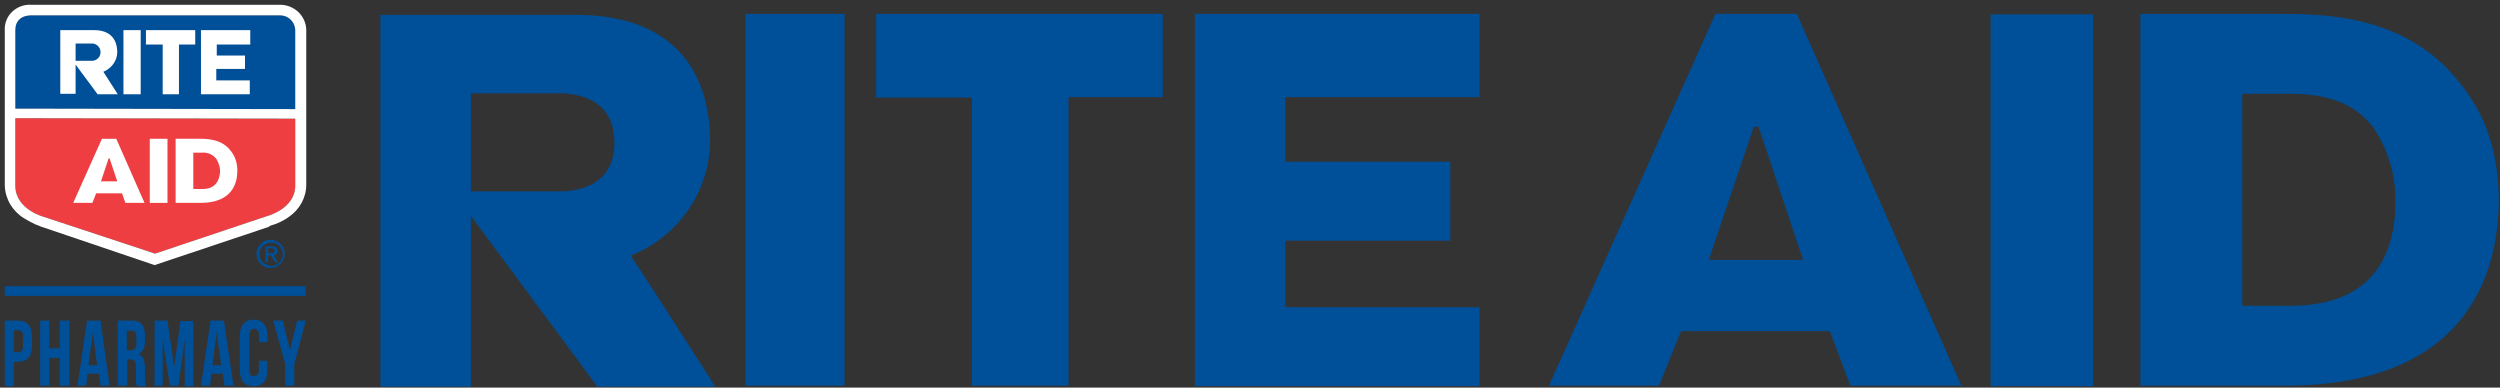
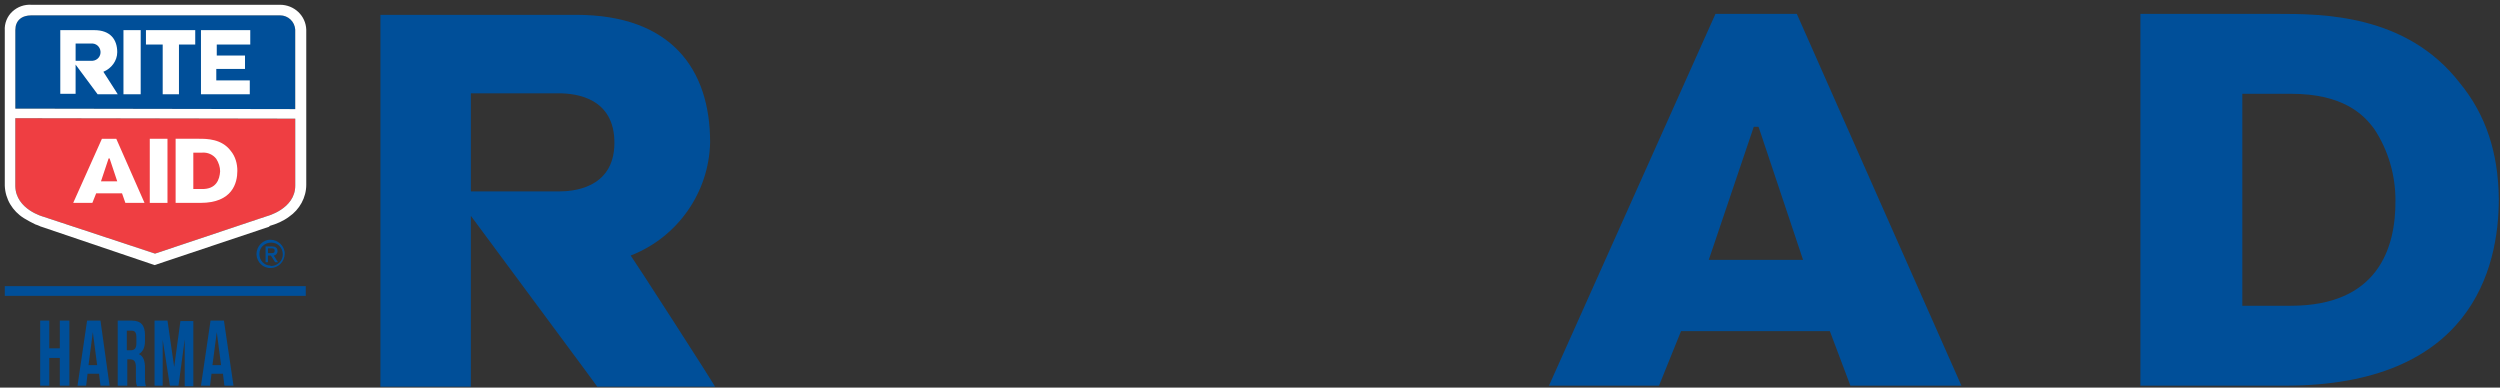
<svg xmlns="http://www.w3.org/2000/svg" viewBox="0 0 258 40">
  <rect x="0" y="0" width="258" height="40" fill="#333333" stroke="none" />
  <g fill="none" fill-rule="evenodd">
    <g fill="#004F99">
      <path d="M30.469 3.062c-.049-.84-.741-1.482-1.58-1.482H3.259c-1.037 0-1.679.543-1.679 1.531v8.099l28.889.049V3.062z" />
      <path fill-rule="nonzero" d="M27.654 26.37h.296l.445.691h.296l-.445-.691c.198 0 .395-.198.395-.445 0-.346-.198-.494-.593-.494h-.642v1.63h.247v-.691zm0-.741H28c.148 0 .346 0 .346.247 0 .247-.198.247-.395.247h-.296v-.494z" />
      <path fill-rule="nonzero" d="M26.469 26.222v.049c.049.79.691 1.432 1.482 1.383.79 0 1.432-.691 1.432-1.482 0-.79-.691-1.432-1.482-1.432-.79 0-1.432.691-1.432 1.481zm2.716.049c0 .691-.593 1.185-1.234 1.185 0 0-.049 0-.049-.049-.642 0-1.136-.543-1.136-1.185 0-.691.543-1.185 1.235-1.185.691 0 1.185.543 1.185 1.235z" />
      <path d="M.494 29.531h31.062v1H.494z" />
-       <path fill-rule="nonzero" d="M1.877 33.086H.494v6.766h.938v-2.519h.444c.988 0 1.432-.593 1.432-1.679v-.889c0-1.086-.444-1.679-1.432-1.679zm.494 2.617c0 .494-.198.642-.494.642h-.444V34.074h.444c.346 0 .494.148.494.642v.988z" />
      <path d="M6.173 35.951H5.086v-2.864h-.938v6.716h.938v-2.864h1.086v2.864h.988v-6.716h-.988z" />
      <path fill-rule="nonzero" d="M8.988 33.086L8 39.802h.889l.148-1.234h1.185l.148 1.235h.938l-.938-6.716H8.988zm.148 4.593l.444-3.407.445 3.407h-.889zM14.963 37.975c0-.691-.148-1.235-.642-1.432.444-.247.642-.691.642-1.383v-.543c0-1.037-.395-1.531-1.383-1.531h-1.432v6.716h.988v-2.716h.296c.395 0 .593.198.593.84v1.037c0 .296 0 .593.099.84v.049h.938c-.099-.296-.099-.543-.099-.84v-1.037zm-.889-2.518c0 .543-.247.691-.593.691h-.395v-2.025h.494c.346 0 .494.198.494.691v.642z" />
      <path d="M17.975 37.877l-.691-4.79h-1.333v6.716h.84v-4.741l.741 4.741h.889l.642-4.79v4.84h.889v-6.716h-1.333z" />
      <path fill-rule="nonzero" d="M21.728 33.086l-.988 6.716h.938l.148-1.234h1.185l.148 1.235h.938l-.988-6.716h-1.383zm.198 4.593l.445-3.407.444 3.407h-.889z" />
-       <path d="M26.173 32.988c-.938 0-1.432.593-1.432 1.679v3.506c0 1.087.494 1.679 1.432 1.679.938 0 1.432-.593 1.432-1.679v-.938h-.889v.938c0 .494-.198.642-.494.642s-.494-.148-.494-.642V34.568c0-.444.198-.642.494-.642s.494.148.494.642v.741h.889v-.642c0-1.086-.494-1.679-1.432-1.679zM29.926 36.148l-.741-3.062h-.988l1.235 4.494v2.222h.938v-2.222l1.185-4.494h-.889zM76.938 1.432h10.222v38.37H76.938zM90.42 10.074h9.877v29.729h9.975V10.025H120V1.432H90.42zM123.309 39.852h29.383v-8.148H132.642v-6.864h17.037v-8.148h-17.037v-6.667h20.049V1.432h-29.383z" />
      <path fill-rule="nonzero" d="M73.284 14.667c0-7.506-4-13.136-13.827-13.136H39.259v38.37h9.333V22.272c4 5.432 13.086 17.63 13.037 17.63h12.148c.198.148-8.642-13.531-8.691-13.531 4.84-1.877 8.099-6.519 8.198-11.704zM57.679 19.753h-9.086V9.63h9.086c1.728 0 5.778.445 5.728 5.185-.049 4.741-4.494 4.938-5.728 4.938zM177.037 1.432L159.852 39.803h11.358l2.272-5.63h15.358l2.123 5.63h11.457L185.432 1.432h-8.395zm-.691 25.383l4.642-13.728h.494l4.593 13.728h-9.728z" />
-       <path d="M205.432 1.482h10.568v38.37h-10.568z" />
      <path fill-rule="nonzero" d="M253.876 8.593C248.346 1.432 239.654 1.432 234.963 1.432h-14.074v38.37h14.914c19.21 0 22.074-12.099 22.074-19.259-.049-4.79-1.333-8.691-4-11.951zm-17.481 22.963h-4.988V9.679h5.037c5.284 0 7.457 2.074 8.593 3.654 1.432 2.173 2.173 4.741 2.173 7.309.049 4.988-1.827 10.914-10.815 10.914z" />
    </g>
    <path fill="#EF3E42" d="M1.58 12.197V19.21c.049 2.42 2.914 3.16 2.914 3.16L16 26.173l11.506-3.852s2.963-.741 2.963-3.16v-6.914l-28.889-.049z" />
    <g fill="#FFF">
      <path fill-rule="nonzero" d="M28.889.494H3.259c-.741-.049-1.432.198-1.975.691C.741 1.679.444 2.42.494 3.16v16c.049 1.383.79 2.617 1.975 3.358.395.247.79.445 1.185.642.148.049.296.099.395.148l.099.049 11.803 4 11.803-3.951.099-.099c.691-.198 1.383-.494 1.975-.938 1.086-.741 1.778-1.975 1.778-3.309v-16c-.049-1.432-1.234-2.568-2.716-2.568zm1.58 18.667c0 2.42-2.963 3.16-2.963 3.16L16 26.173 4.494 22.37s-2.864-.741-2.914-3.16V12.197l28.889.049v6.914zm0-7.901l-28.889-.049V3.111c0-.988.642-1.531 1.679-1.531H28.889c.84 0 1.531.642 1.58 1.482v8.198z" />
      <path d="M12.741 3.111h1.778v6.617h-1.778zM15.062 4.593h1.728v5.136h1.679V4.593h1.679V3.111h-5.086zM20.741 9.728h5.037V8.296H22.321V7.111h2.963V5.728h-2.914V4.593h3.457V3.111h-5.087z" />
      <path fill-rule="nonzero" d="M12.099 5.383c0-1.284-.691-2.272-2.37-2.272H6.222v6.568h1.58V6.667l2.272 3.062h2.074c.049.049-1.481-2.321-1.481-2.321.84-.346 1.432-1.136 1.432-2.025zm-1.728.099c-.049.494-.494.84-.988.79H7.803V4.494h1.778c.494.049.84.494.79.988zM9.926 19.951h2.667l.346.988h1.975L12 14.321h-1.482l-2.963 6.617H9.531l.395-.988zm1.284-3.605h.099l.79 2.37h-1.679l.79-2.37z" />
      <path d="M15.457 14.321h1.827v6.617h-1.827z" />
      <path fill-rule="nonzero" d="M24.494 17.63c0-.741-.198-1.482-.691-2.074-.938-1.235-2.469-1.235-3.259-1.235h-2.42v6.617h2.568c3.309 0 3.802-2.074 3.802-3.309zm-4.543-1.877h.889c.593-.049 1.136.198 1.481.642.247.395.395.84.395 1.284-.049.839-.395 1.877-1.926 1.827h-.84v-3.753z" />
    </g>
  </g>
</svg>